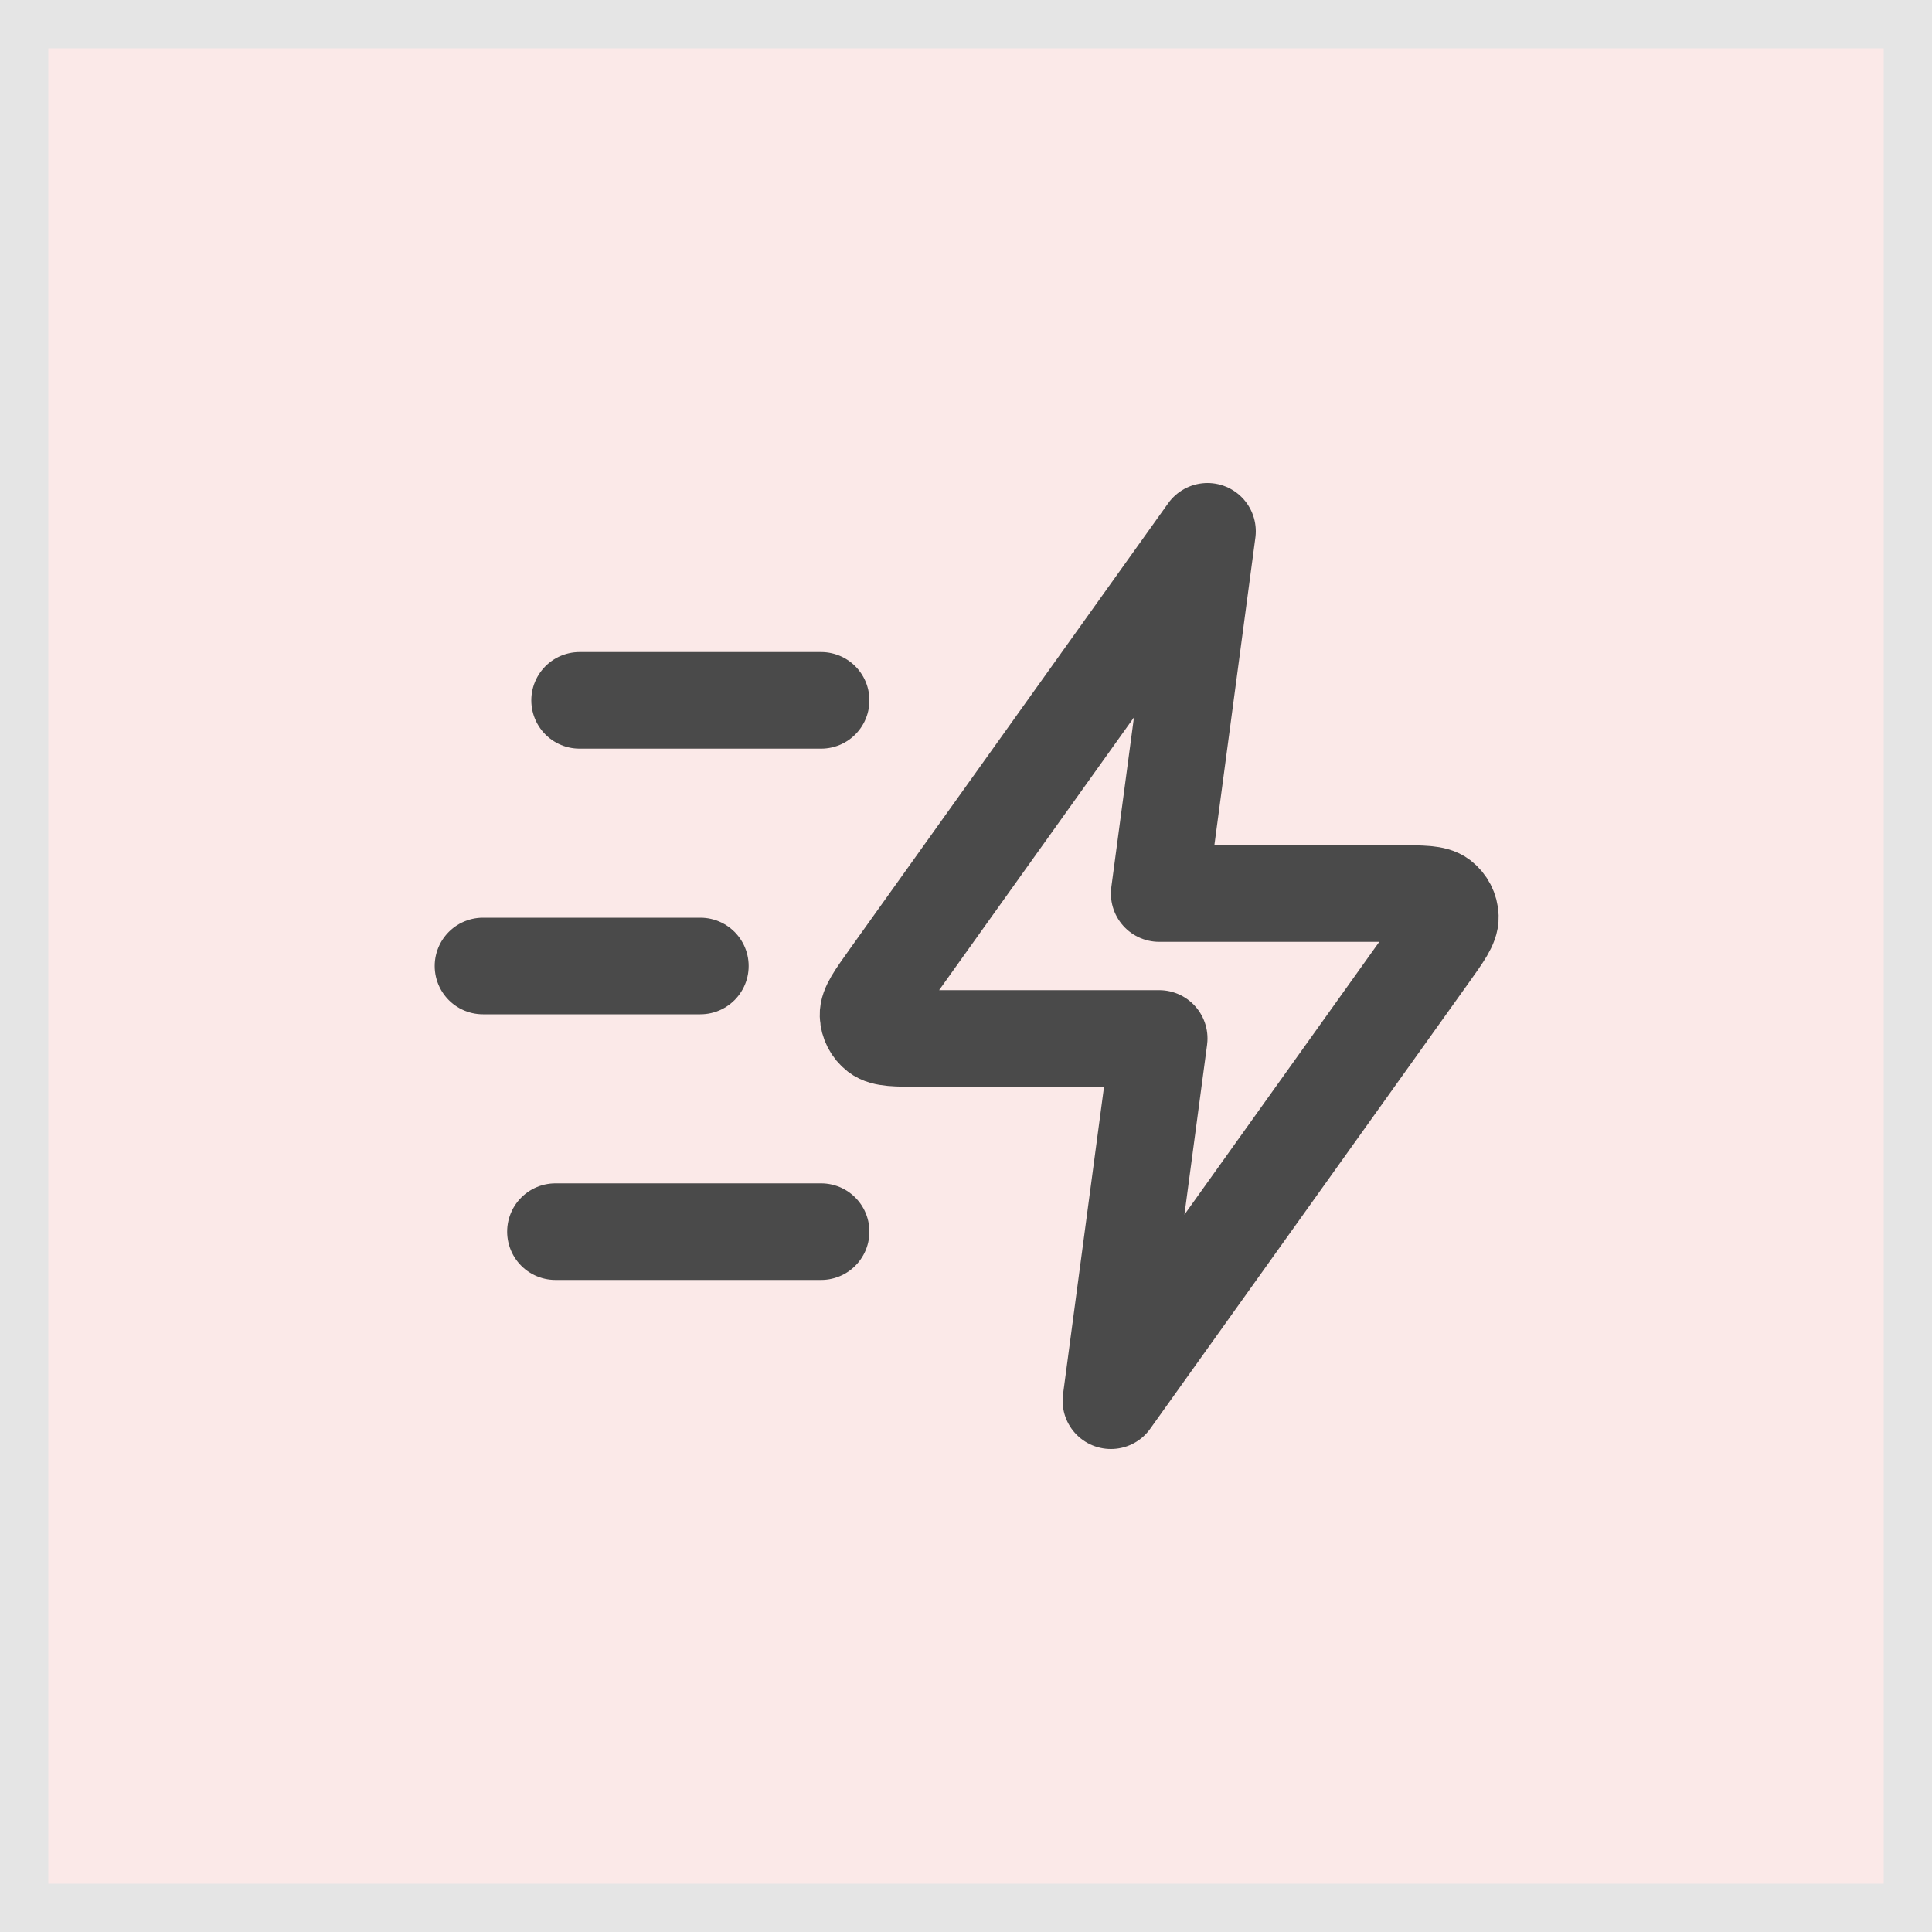
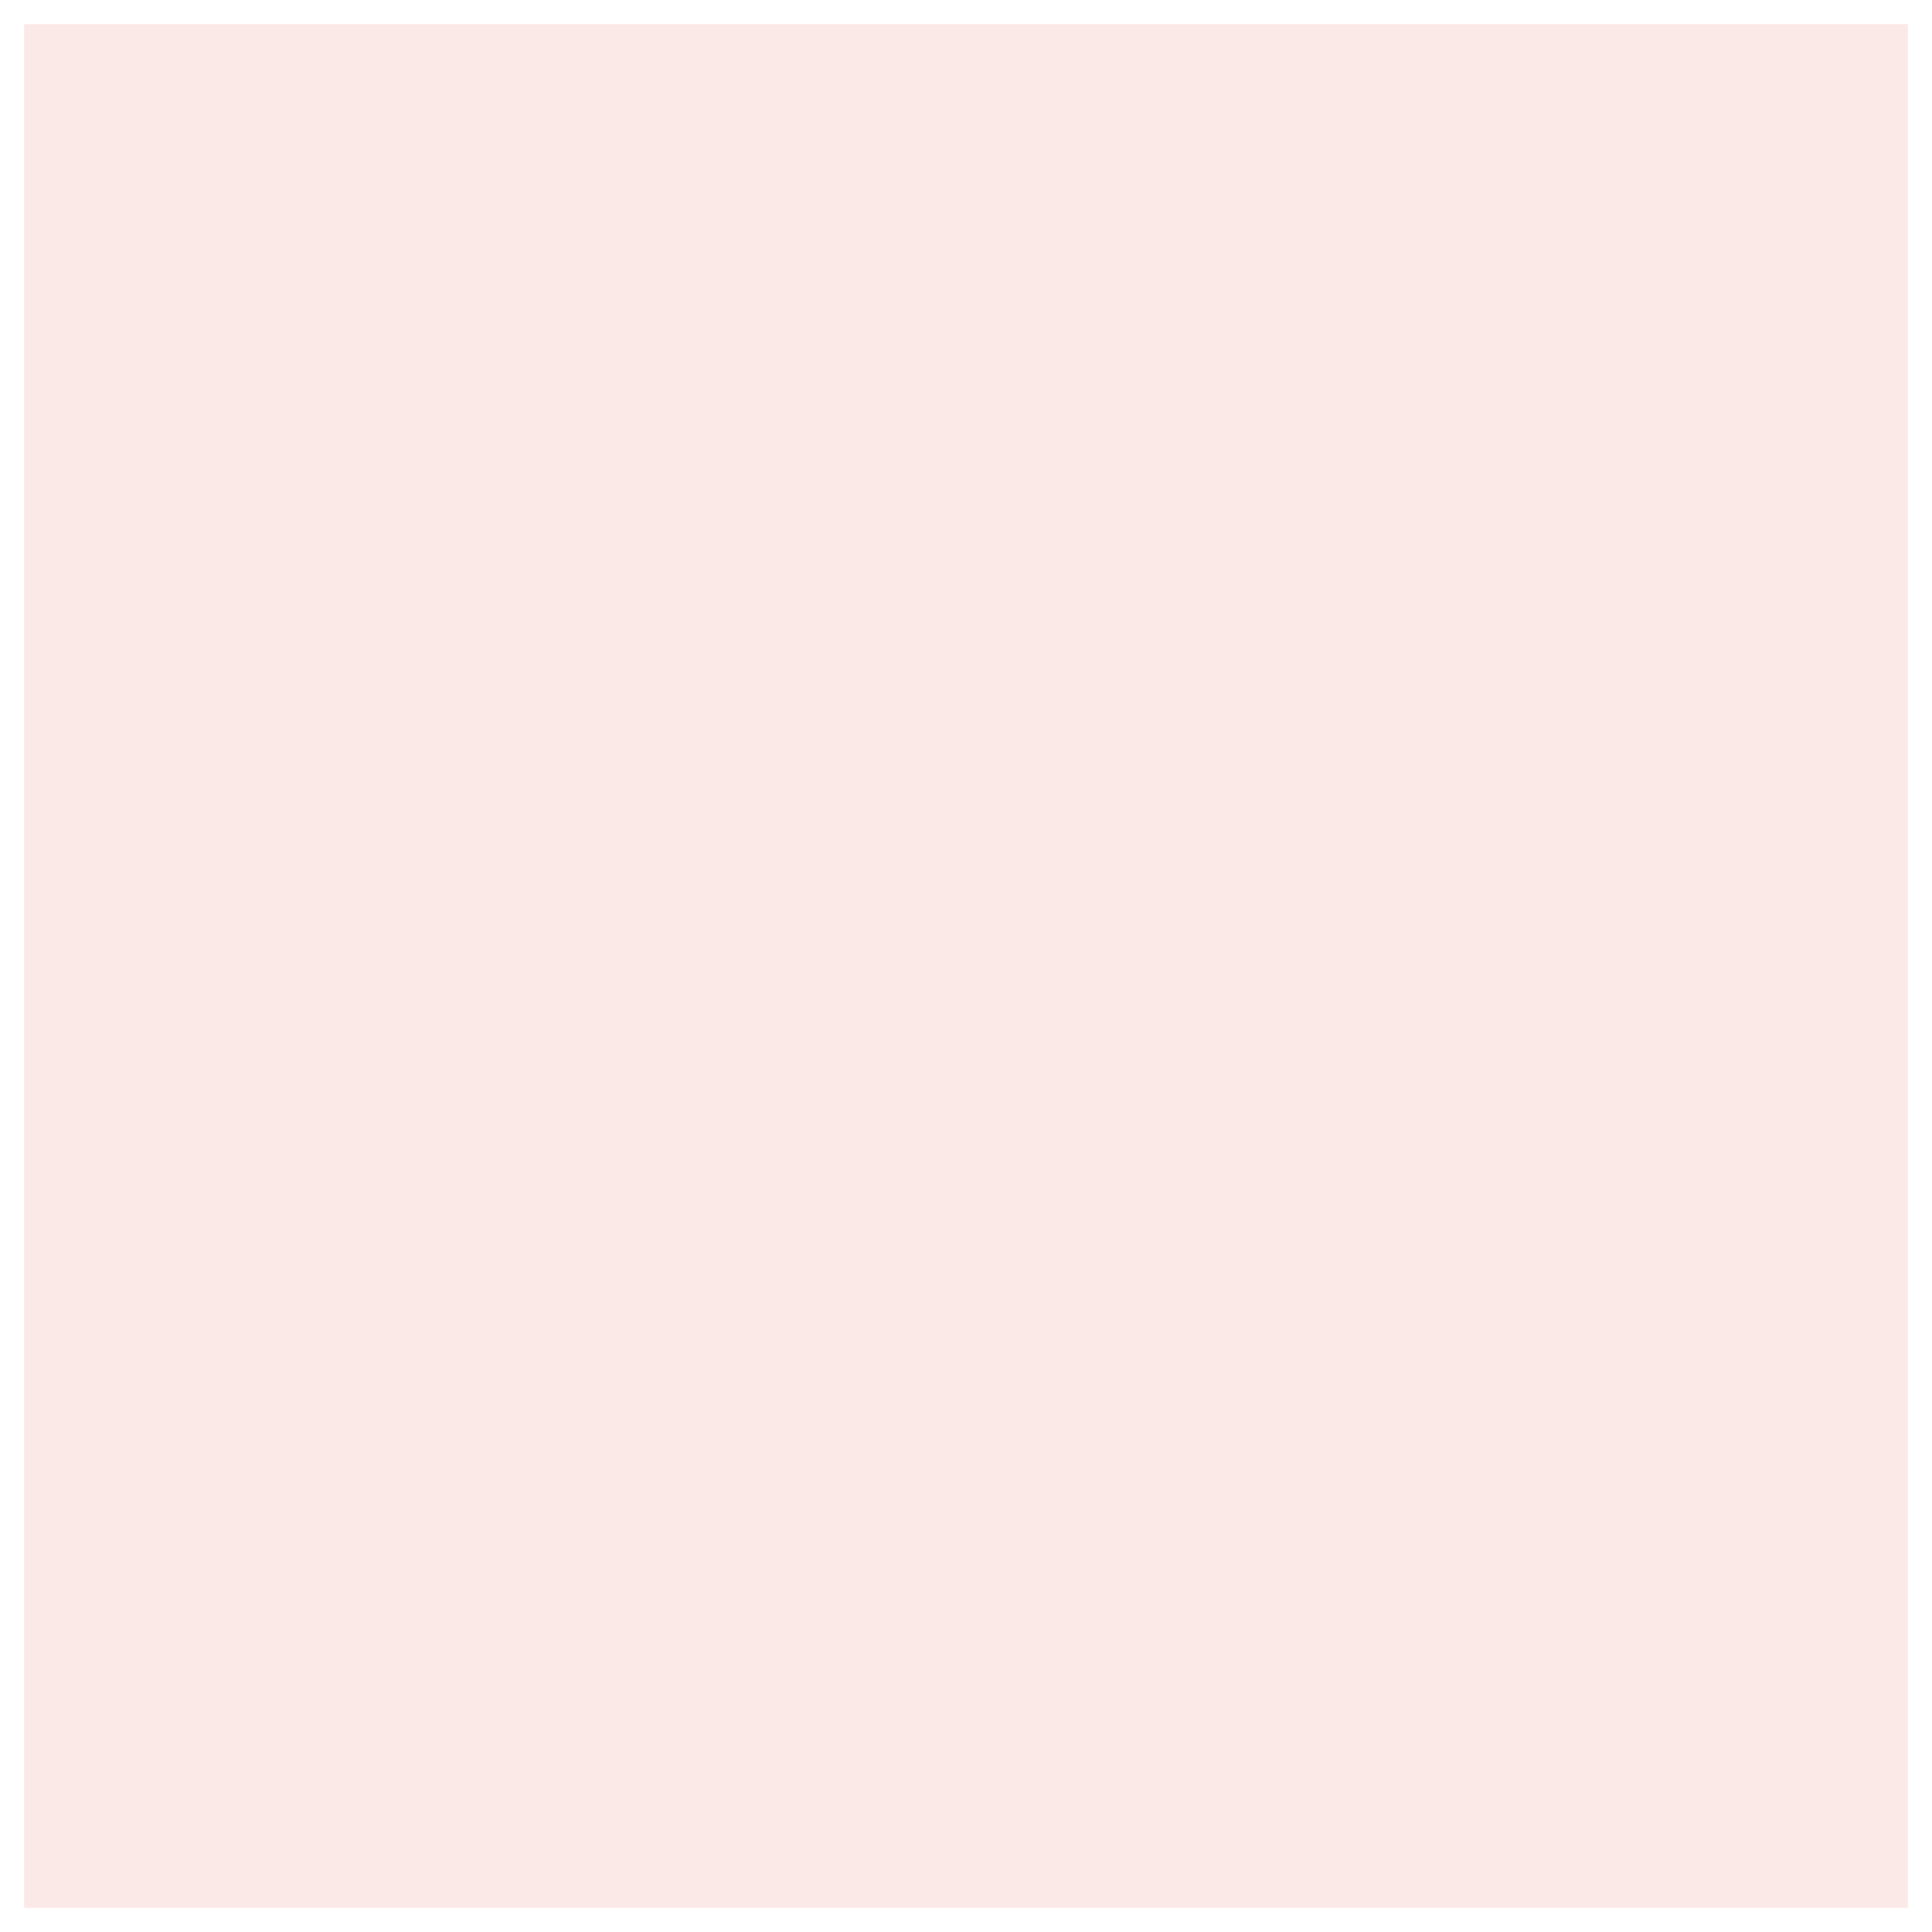
<svg xmlns="http://www.w3.org/2000/svg" width="40" height="40" viewBox="0 0 40 40" fill="none">
  <rect x="0.5" y="0.5" width="39" height="39" fill="#F8D4D2" fill-opacity="0.5" />
-   <rect x="0.5" y="0.5" width="39" height="39" stroke="#E5E5E5" />
-   <path d="M17 25.5H11.5M14.5 20H10M17 14.5H12M25 11L18.404 20.235C18.112 20.644 17.966 20.848 17.972 21.018C17.977 21.167 18.049 21.305 18.166 21.396C18.301 21.5 18.552 21.5 19.055 21.5H24L23 29L29.596 19.765C29.888 19.356 30.034 19.152 30.028 18.982C30.023 18.833 29.951 18.695 29.834 18.604C29.699 18.5 29.448 18.5 28.945 18.5H24L25 11Z" stroke="#4A4A4A" stroke-width="2" stroke-linecap="round" stroke-linejoin="round" />
</svg>